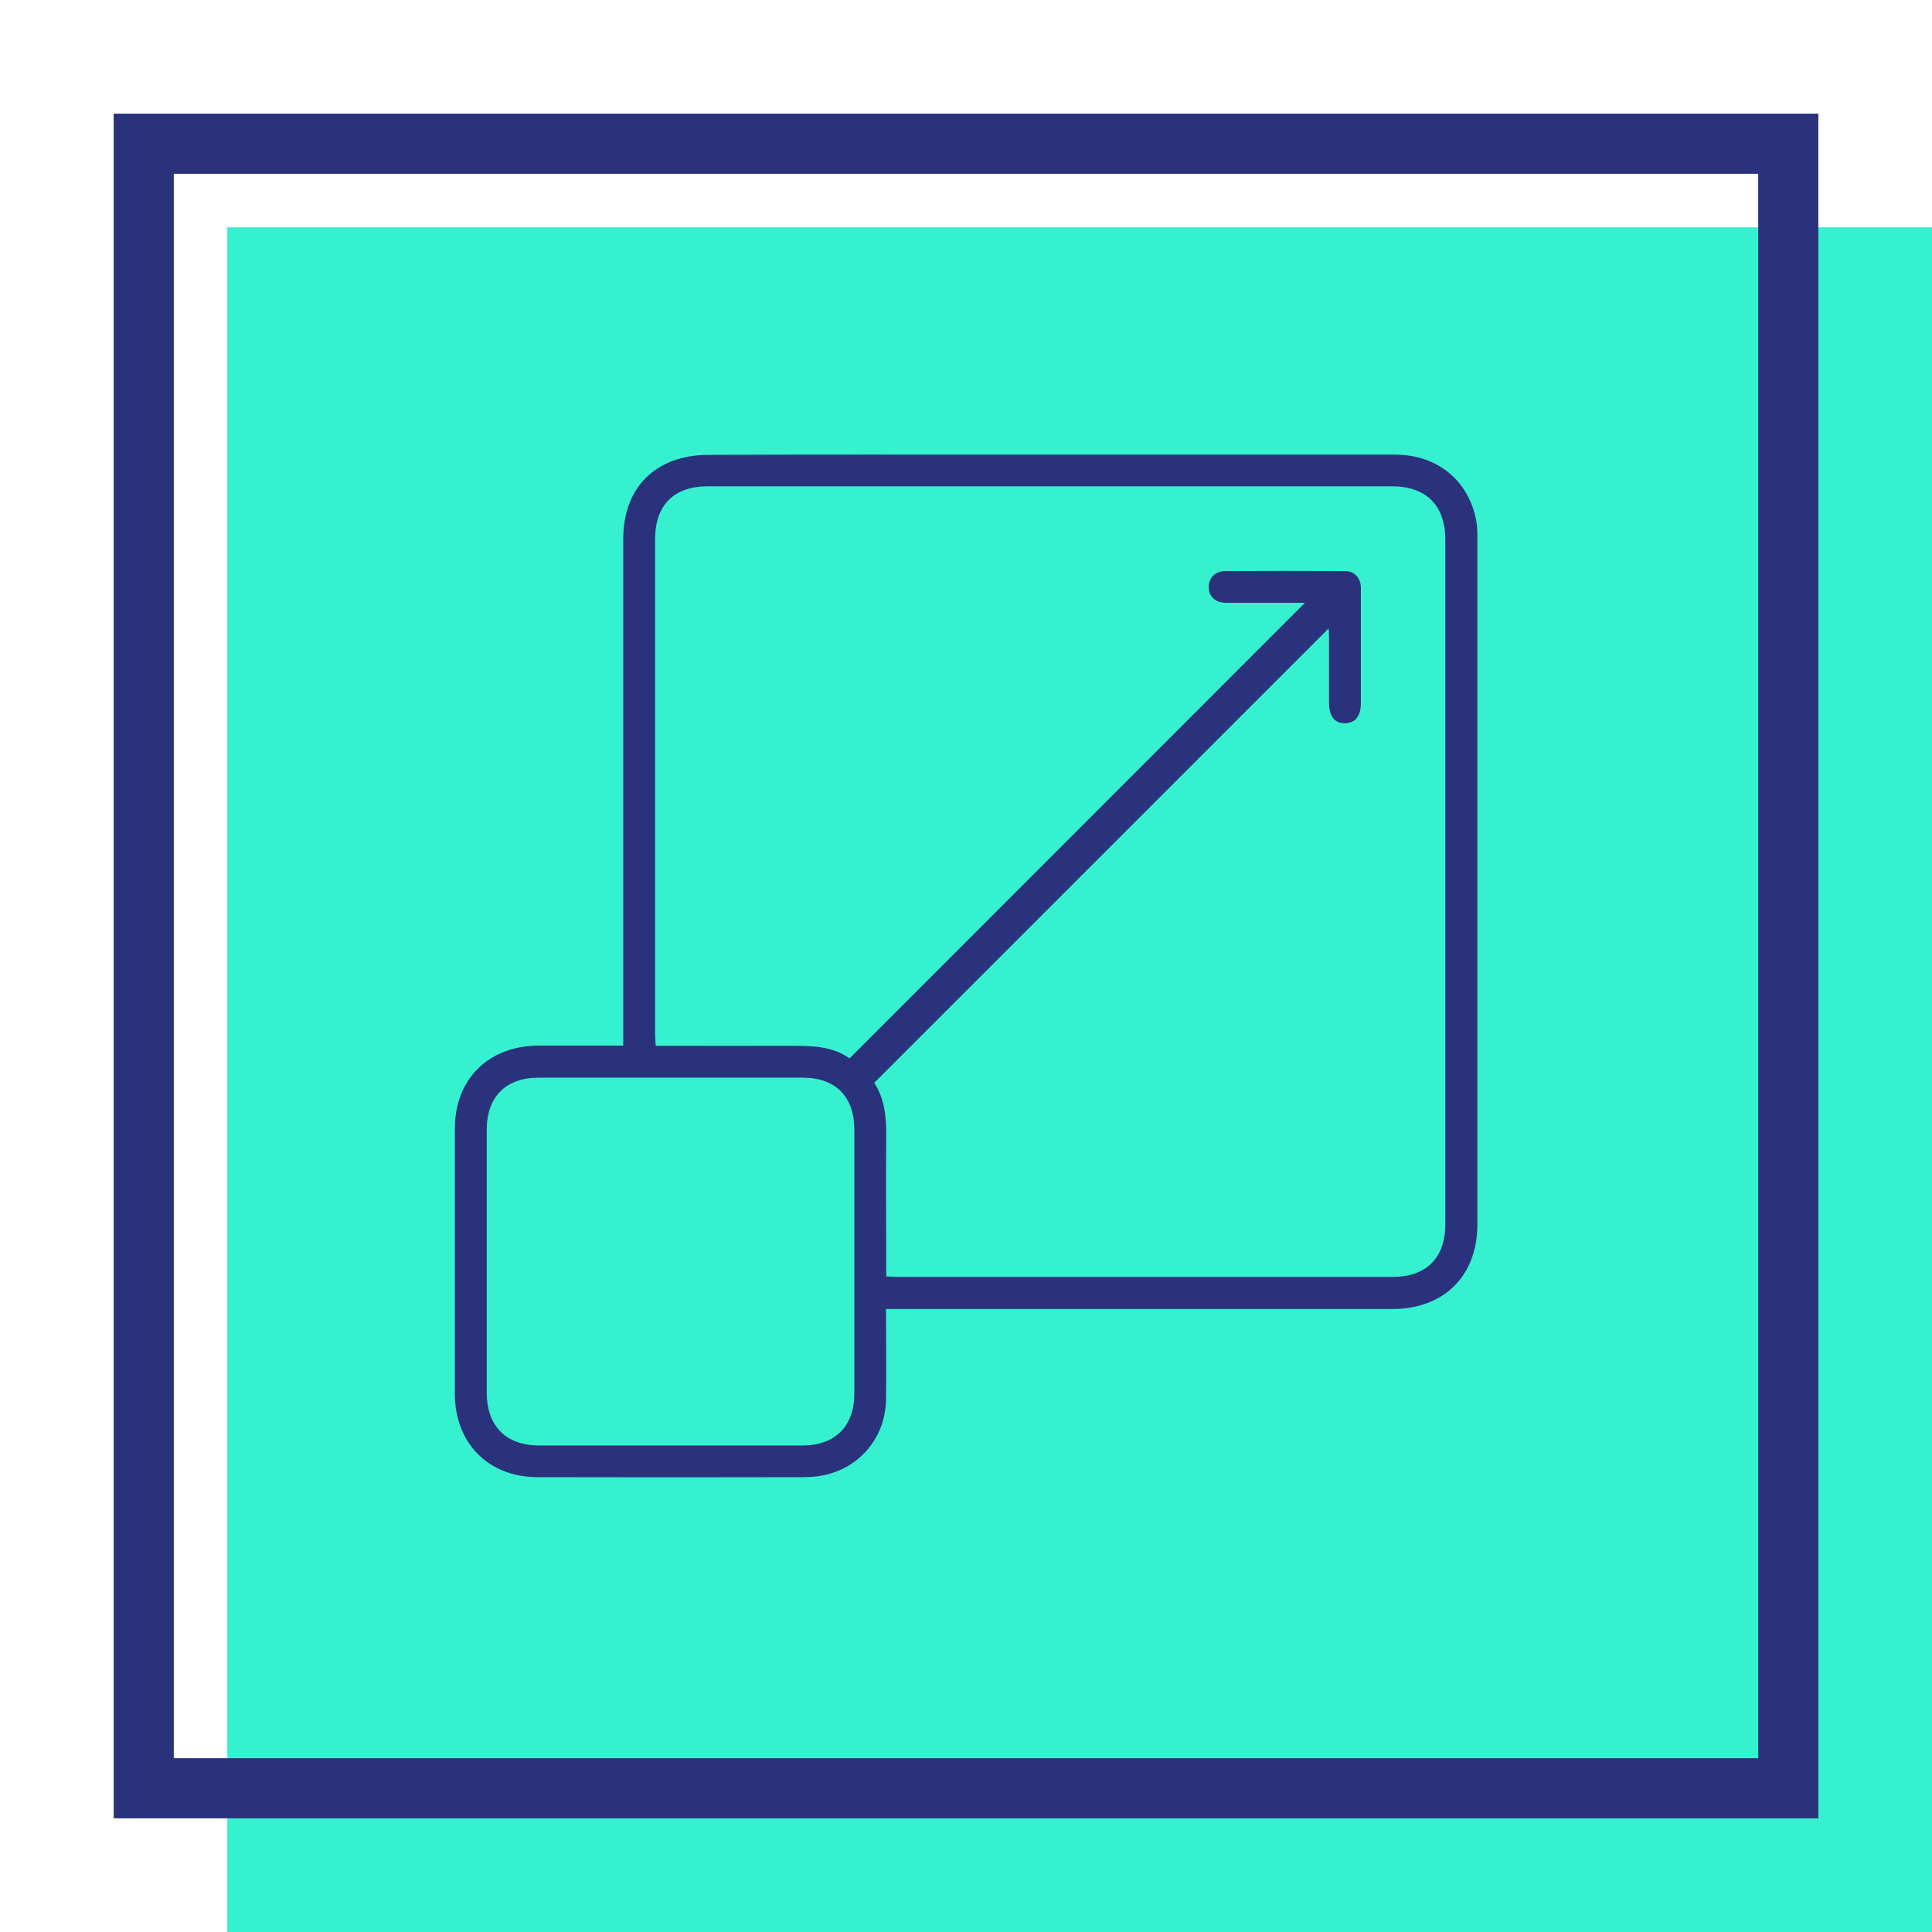
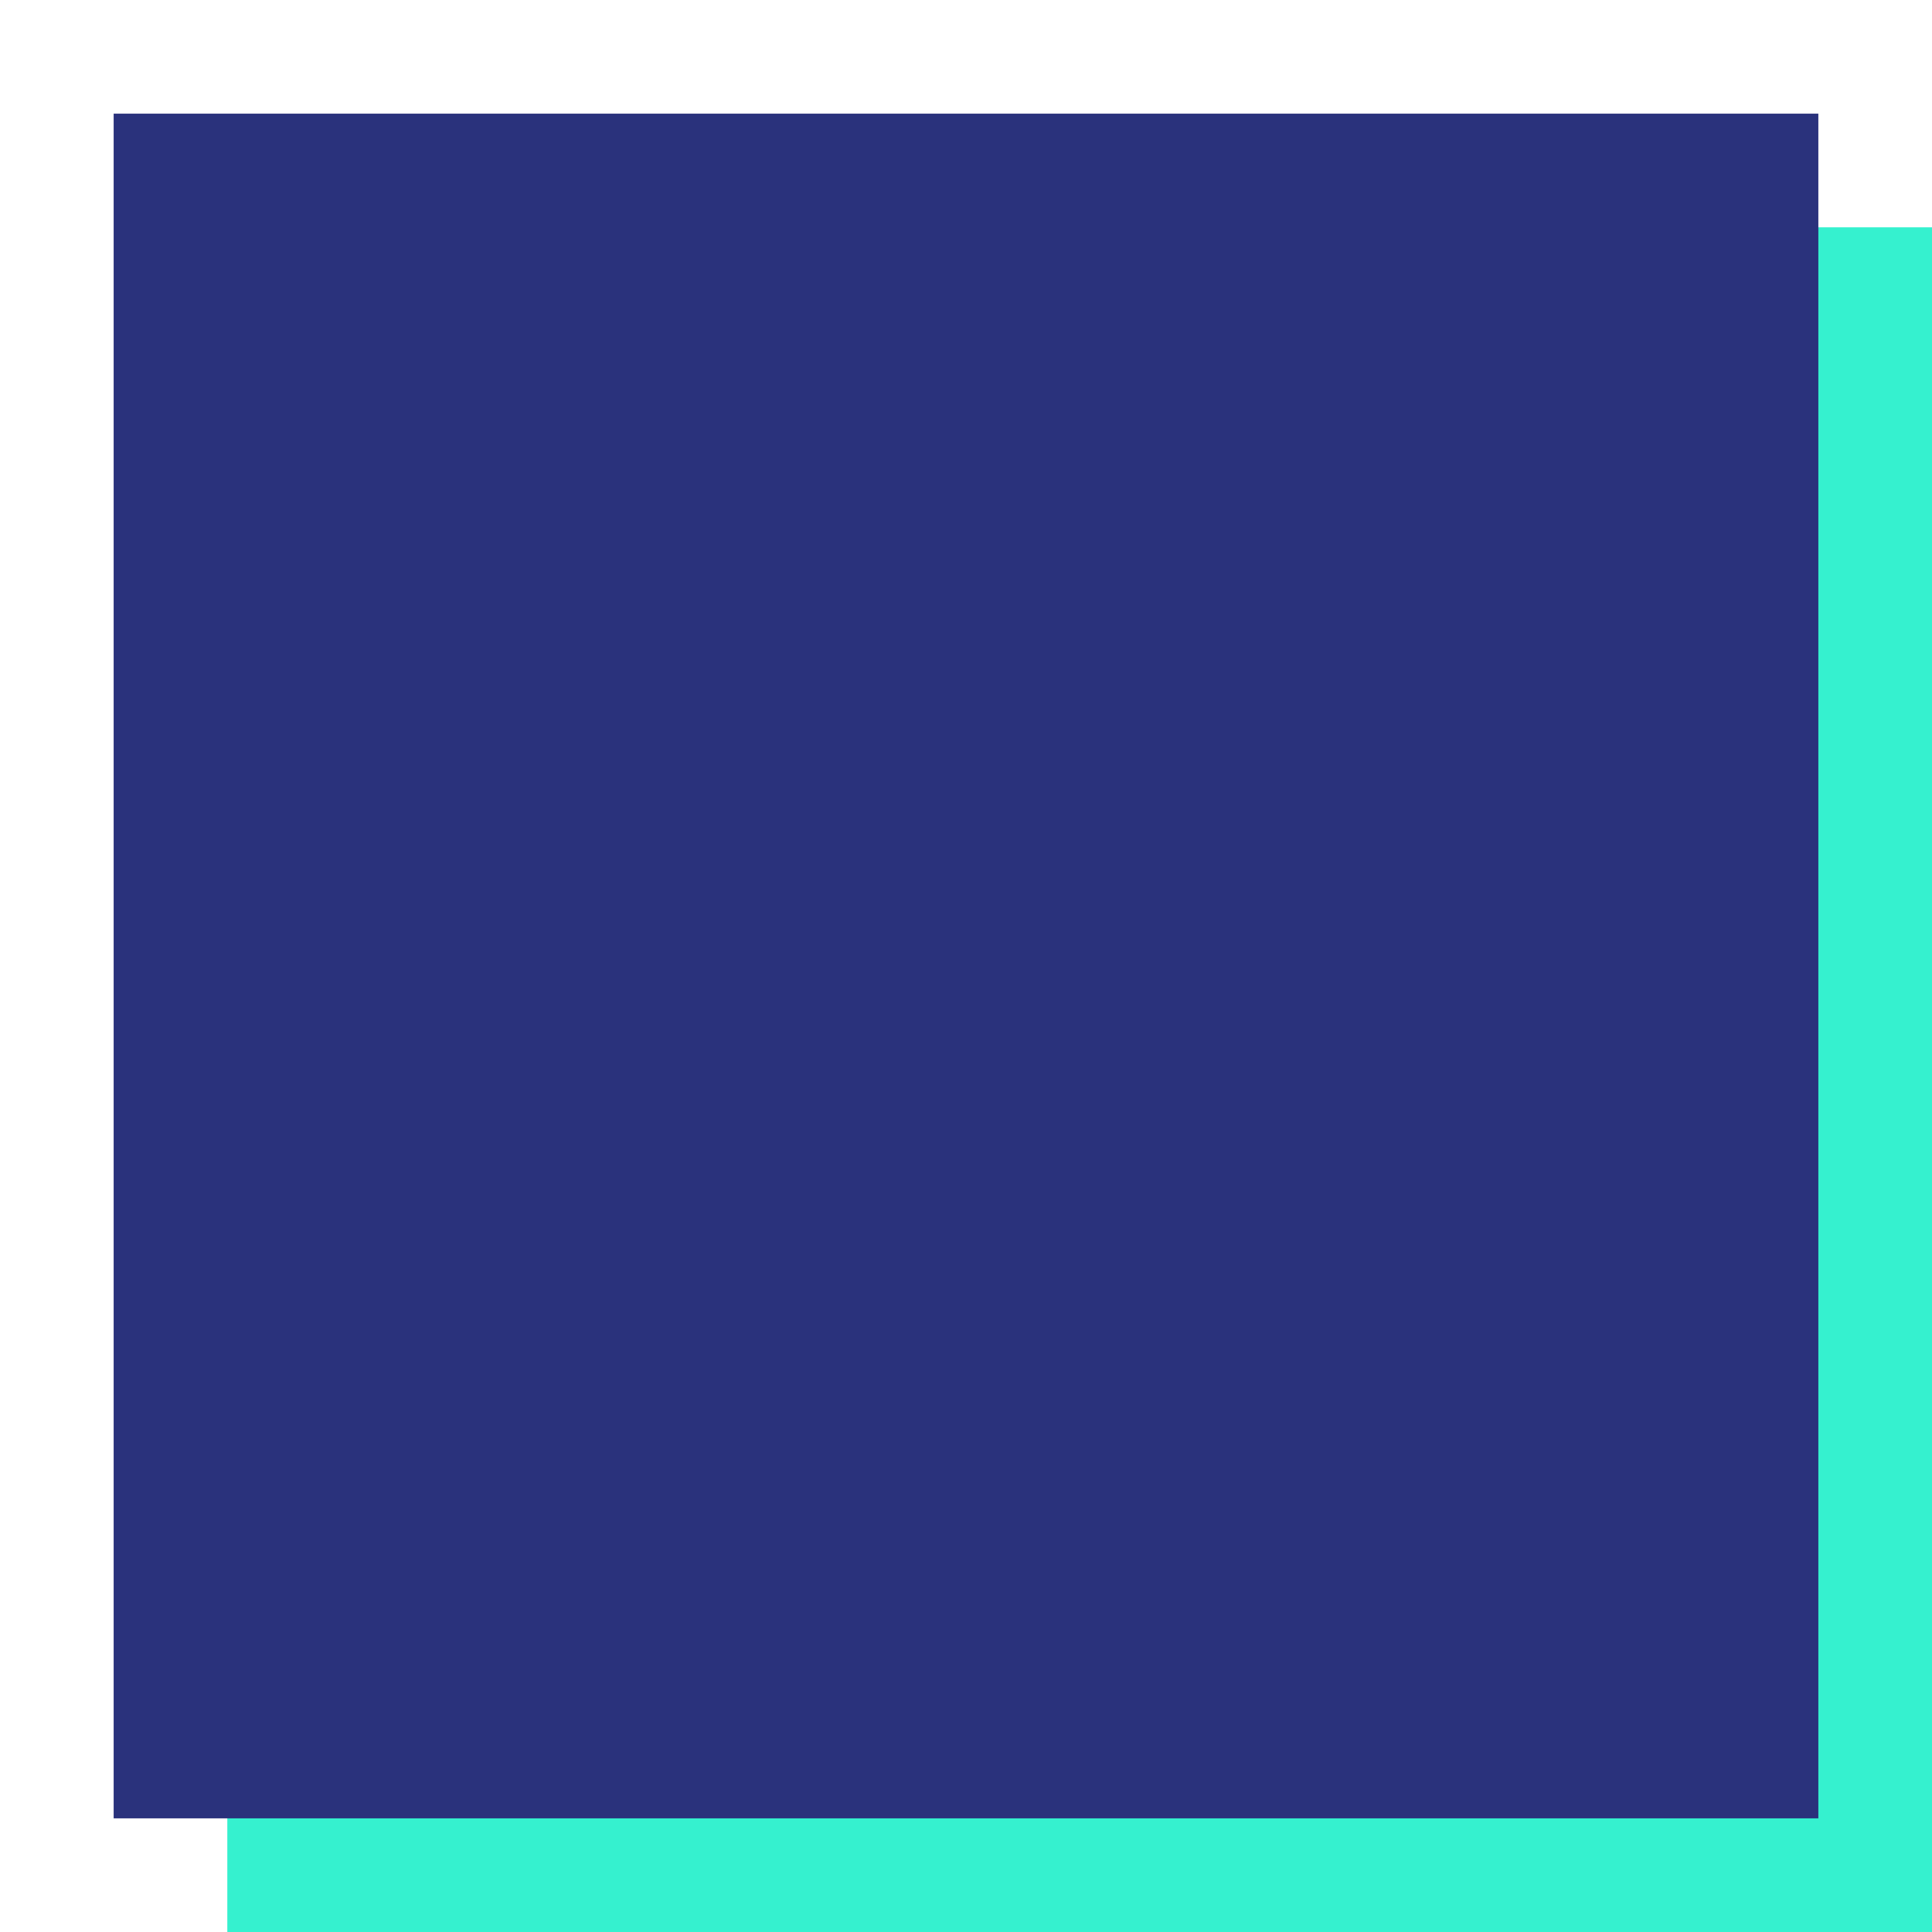
<svg xmlns="http://www.w3.org/2000/svg" id="Livello_2" data-name="Livello 2" viewBox="0 0 96.38 96.38">
  <defs>
    <style> .cls-1 { fill: none; } .cls-1, .cls-2, .cls-3 { stroke-width: 0px; } .cls-2 { fill: #35f1cf; } .cls-3 { fill: #2a327c; } </style>
  </defs>
  <g id="Livello_4" data-name="Livello 4">
    <g>
      <rect class="cls-2" x="11.34" y="11.34" width="85.04" height="85.04" />
-       <path class="cls-3" d="M87.71,8.67v79.04H8.67V8.67h79.04M90.71,5.67H5.67v85.04h85.04V5.67h0Z" />
-       <rect class="cls-1" width="96.38" height="96.38" />
-       <path class="cls-3" d="M44.2,65.31c0,1.57.02,3.06,0,4.55-.04,1.73-1.16,3.19-2.81,3.66-.41.12-.86.17-1.3.17-4.42.01-8.85.01-13.27,0-2.45,0-4.12-1.69-4.13-4.15,0-4.41,0-8.81,0-13.22,0-2.49,1.67-4.14,4.17-4.16,1.19,0,2.39,0,3.58,0,.19,0,.38,0,.65,0,0-.27,0-.49,0-.71,0-8.18,0-16.37,0-24.55,0-1.89.86-3.3,2.47-3.91.56-.21,1.19-.3,1.8-.3,5.32-.02,10.64-.01,15.96-.01,6.09,0,12.19,0,18.28,0,2.11,0,3.69,1.31,4.05,3.33.05.27.05.56.05.84,0,11.41,0,22.83,0,34.24,0,2.55-1.66,4.21-4.23,4.21-8.17,0-16.33,0-24.5,0h-.77ZM65.1,30.07c-.24,0-.41,0-.58,0-1.12,0-2.25,0-3.37,0-.53,0-.86-.33-.85-.8,0-.45.33-.78.82-.78,1.98-.01,3.97-.01,5.95,0,.49,0,.78.3.82.78,0,.07,0,.14,0,.21,0,1.86,0,3.72,0,5.59,0,.66-.29,1.01-.81,1.01-.51,0-.78-.36-.78-1.03,0-1.09,0-2.18,0-3.27,0-.15-.01-.3-.02-.43-7.56,7.56-15.1,15.1-22.67,22.67.52.78.61,1.71.6,2.67-.02,2.12,0,4.25,0,6.37,0,.19,0,.38,0,.61.22.01.39.03.56.03,8.24,0,16.47,0,24.71,0,1.67,0,2.62-.95,2.62-2.61,0-11.4,0-22.79,0-34.19,0-1.68-.96-2.64-2.65-2.64-11.38,0-22.76,0-34.14,0-1.7,0-2.63.94-2.63,2.65,0,8.22,0,16.44,0,24.66,0,.19.02.37.03.6h.62c2.04,0,4.07.01,6.11,0,1.05,0,2.08.01,2.94.63,7.57-7.57,15.1-15.11,22.71-22.72ZM42.62,62.94c0-2.2,0-4.39,0-6.59,0-1.64-.94-2.59-2.57-2.59-4.39,0-8.78,0-13.17,0-1.66,0-2.6.96-2.6,2.62,0,4.36,0,8.71,0,13.07,0,1.69.95,2.66,2.63,2.66,4.37,0,8.75,0,13.12,0,1.63,0,2.59-.96,2.59-2.58,0-2.2,0-4.39,0-6.59Z" />
+       <path class="cls-3" d="M87.71,8.67H8.67V8.67h79.04M90.71,5.67H5.67v85.04h85.04V5.67h0Z" />
    </g>
  </g>
</svg>